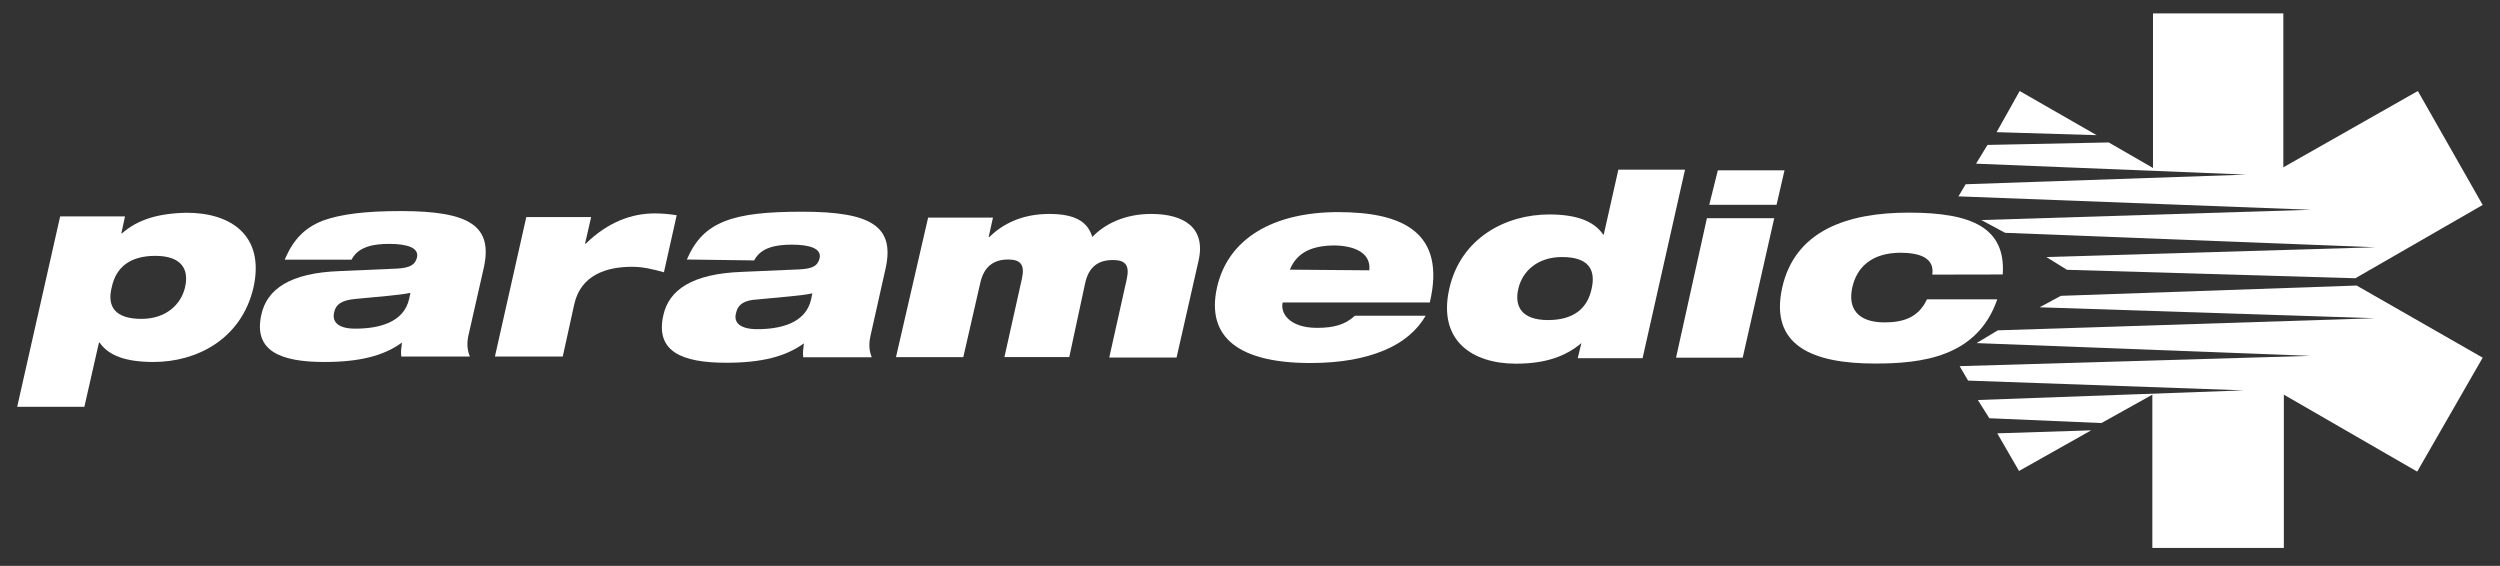
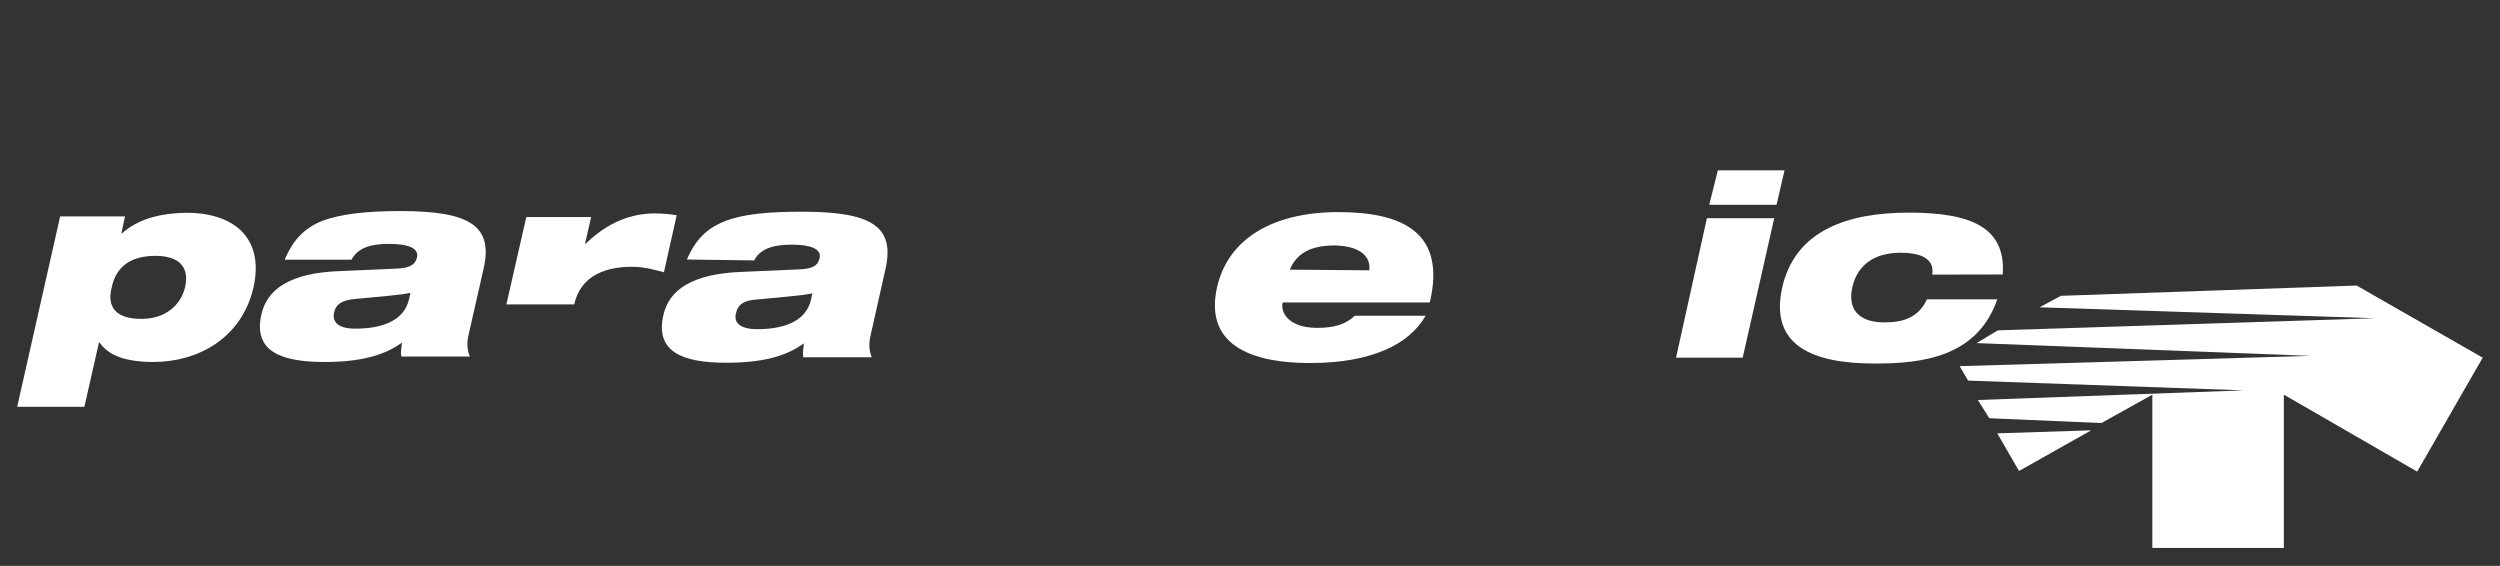
<svg xmlns="http://www.w3.org/2000/svg" version="1.1" id="Paramedic" x="0px" y="0px" viewBox="0 0 1920 434.6" enable-background="new 0 0 1920 434.6" xml:space="preserve">
  <rect x="0" y="0" width="1920" height="434.6" fill="#333333" stroke="none" />
  <g id="Capa_2">
    <g>
      <g>
        <path fill="#FFFFFF" d="M46.2,166.2H96l-2.8,13h0.5c11.6-10.2,27-15.4,49.8-15.8c33.5,0,60,17.2,51.2,57.3     c-9.3,40-43.8,57.3-76.8,57.3c-20.9,0-34.4-4.7-41.4-14.9H76l-11.2,49.3H13.2L46.2,166.2L46.2,166.2z M108.6,244.9     c18.6,0,30.3-10.7,33.5-24.2c3.3-14-2.8-24.2-22.8-24.2c-19.5,0-30.3,8.8-33.5,24.2C82,235.6,88.6,244.9,108.6,244.9     C108.6,244.9,88.6,244.9,108.6,244.9z" />
        <path fill="#FFFFFF" d="M218.9,198.8c6.5-14.9,14.9-23.7,28.9-29.3c14-5.1,33-7.4,60-7.4c52.6,0,70.8,11.2,63.8,43.3L359.9,257     c-1.9,7.9-0.5,13,0.9,16.8h-52.6c-0.5-3.3,0-6.5,0.5-10.7c-14,10.2-32.6,14.9-59.6,14.9c-34.4,0-54.5-8.8-48.4-36.3     c4.2-19.5,21.9-32.1,60-33.5l43.8-1.9c10.2-0.5,14.4-2.8,15.8-8.8c1.4-7-7-10.2-21.4-10.2c-11.6,0-23.7,1.9-28.9,12.1h-51.2     V198.8z M315.2,224.9c-8.8,1.9-23.7,2.8-42.4,4.7c-9.8,0.9-14.9,3.7-16.3,10.7c-1.4,7.4,3.7,12.1,16.3,12.1     c17.2,0,37.2-4.2,41.4-22.8L315.2,224.9L315.2,224.9z" />
-         <path fill="#FFFFFF" d="M404.2,166.7H454l-4.7,20.5h0.5c17.2-16.8,35.4-23.3,53.1-23.3c5.6,0,11.2,0.5,16.8,1.4l-9.8,43.8     c-8.4-2.3-15.8-4.2-24.7-4.2c-18.2,0-39.1,5.6-44.2,28.9l-8.8,40h-52.1L404.2,166.7L404.2,166.7z" />
+         <path fill="#FFFFFF" d="M404.2,166.7H454l-4.7,20.5h0.5c17.2-16.8,35.4-23.3,53.1-23.3c5.6,0,11.2,0.5,16.8,1.4l-9.8,43.8     c-8.4-2.3-15.8-4.2-24.7-4.2c-18.2,0-39.1,5.6-44.2,28.9h-52.1L404.2,166.7L404.2,166.7z" />
        <path fill="#FFFFFF" d="M527.5,199.3c6.5-14.9,14.9-23.7,28.9-29.3c14-5.6,33-7.4,60-7.4c52.6,0,70.8,11.2,63.8,43.3l-11.6,51.7     c-1.9,8.4-0.5,13,0.9,16.8h-52.6c-0.5-3.3,0-6.5,0.5-10.7c-14,10.2-32.6,14.9-59.6,14.9c-34.4,0-54.5-8.8-48.4-36.3     c4.2-19.5,21.9-32.1,60.5-33.5l43.8-1.9c10.7-0.5,14.4-2.8,15.8-8.8c1.4-7-7-10.2-21.4-10.2c-11.6,0-23.7,1.9-28.9,12.1     L527.5,199.3L527.5,199.3z M623.9,225.3c-8.8,1.9-23.7,2.8-42.4,4.7c-9.8,0.5-14.9,3.7-16.3,10.7c-1.9,7.4,3.7,12.1,16.3,12.1     c17.2,0,37.2-4.2,41.4-22.8L623.9,225.3L623.9,225.3z" />
-         <path fill="#FFFFFF" d="M712.8,167.1h49.8l-3.3,14.9h0.5c10.2-9.8,24.7-17.7,46.1-17.7c21.9,0,29.8,7.4,33,17.7     c9.3-9.8,24.7-17.7,45.2-17.7c24.7,0,42.4,10.2,36.3,36.3l-16.8,74h-51.7l13.5-60.5c2.3-10.7-1.4-14.4-10.7-14.4     c-10.7,0-18.6,4.7-21.4,18.2l-12.1,56.3h-49.8l13.5-60.5c2.3-10.7-1.4-14.4-10.7-14.4c-10.7,0-18.6,5.1-21.4,18.2l-13,56.8h-51.7     L712.8,167.1L712.8,167.1z" />
        <path fill="#FFFFFF" d="M1094.9,242.5c-6.5,11.2-17.2,20.5-31.7,26.5c-14.4,6.1-33,9.8-56.8,9.8c-54,0-80.5-19.1-71.7-58.2     c8.4-37.2,42.8-57.7,93.1-57.7c49.8,0,82.9,15.8,70.3,69.4H985.1c-1.9,7.4,4.2,19.5,26.5,19.5c13.5,0,21.9-2.8,28.9-9.3     L1094.9,242.5L1094.9,242.5z M1051.6,207.6c1.4-11.6-8.4-18.6-26.1-19.1c-17.7,0-29.3,5.1-34.9,18.6L1051.6,207.6L1051.6,207.6z" />
-         <path fill="#FFFFFF" d="M1214.5,263.5L1214.5,263.5c-12.1,10.2-27.5,15.8-50.3,15.8c-33.5,0-60-17.7-51.2-57.3     c8.8-39.6,43.8-57.3,76.8-57.3c20.9,0,34.4,5.1,41.4,15.4h0.5l11.2-49.8h51.2l-32.6,144.8h-49.8L1214.5,263.5L1214.5,263.5z      M1199.6,197.4c-18.6,0-30.3,10.7-33.5,24.2c-3.3,14,2.8,24.2,22.8,24.2c19.5,0,30.3-8.8,33.5-24.2     C1225.7,206.7,1219.7,197.4,1199.6,197.4C1199.6,197.4,1219.7,197.4,1199.6,197.4z" />
        <path fill="#FFFFFF" d="M1310.9,167.6h51.7l-24.2,107.1h-51.2L1310.9,167.6L1310.9,167.6z M1319.3,130.8h51.2l-6.1,26.5h-51.7     L1319.3,130.8L1319.3,130.8z" />
        <path fill="#FFFFFF" d="M1484,210.9c0.9-6.5-1.4-10.7-6.5-13.5c-4.2-2.3-11.2-3.3-17.7-3.3c-23.3,0-34,12.1-37.2,26.5     c-3.7,16.3,4.2,27,24.7,27c14.4,0,26.1-3.7,32.6-17.7h54c-15.4,44.7-58.6,49.3-94,49.3c-47.5,0-81-13.5-71.2-58.2     c9.8-43.8,49.8-57.7,97.3-57.7c48.4,0,74.5,11.6,72.1,47.5L1484,210.9L1484,210.9z" />
      </g>
      <g>
-         <polygon fill="#FFFFFF" points="1610.2,103.8 1551.1,69.9 1533.4,101.5    " />
-         <polygon fill="#FFFFFF" points="1619.5,109.4 1526.4,111.3 1517.6,125.7 1725.2,134.1 1509.6,141.5 1504.1,150.8 1775,161.1      1521.7,169 1539.9,178.8 1824.3,189.9 1571.6,197.4 1587.4,207.2 1808.9,213.7 1906.7,157.4 1856.9,69.9 1753.6,128.5      1753.6,10.3 1653.5,10.3 1653.5,129    " />
        <polygon fill="#FFFFFF" points="1809.9,219.3 1582.7,227.2 1566.4,236 1823.8,244.4 1534.3,253.7 1518,263.5 1774.5,273.3      1505,281.2 1511.5,292.3 1723.3,299.8 1519,307.2 1527.8,321.2 1613.9,324.9 1653,303.1 1653,420.8 1754,420.8 1754,303.1      1856.4,362.2 1906.7,274.7    " />
        <polygon fill="#FFFFFF" points="1606,330.5 1533.9,332.8 1550.6,361.7    " />
      </g>
    </g>
  </g>
</svg>